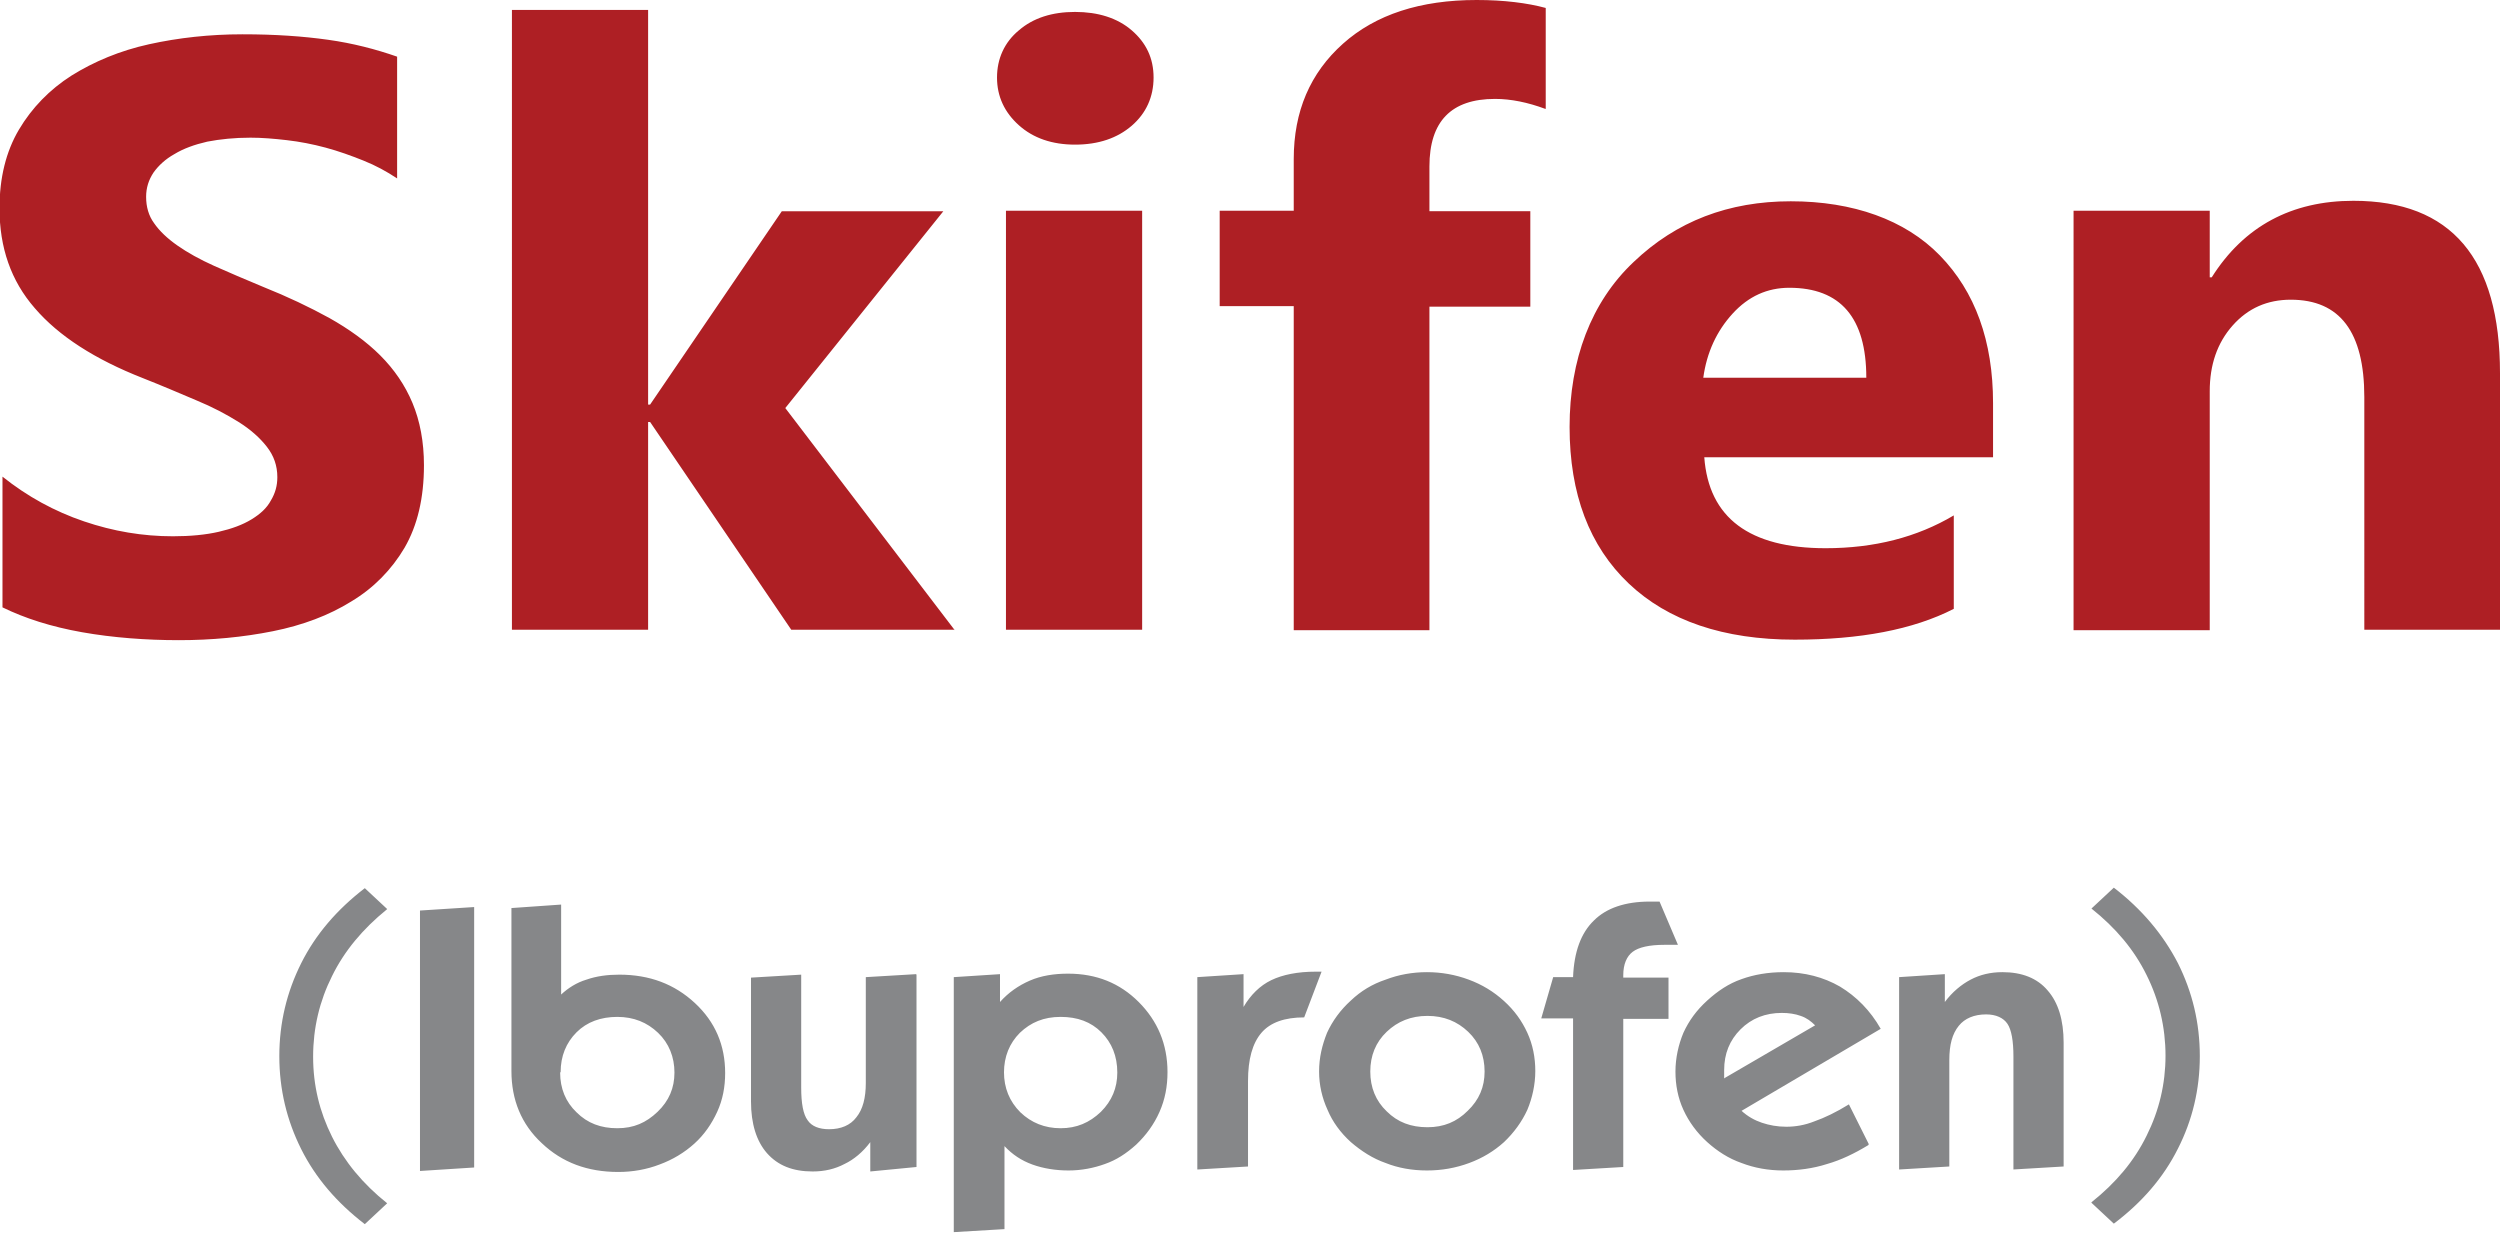
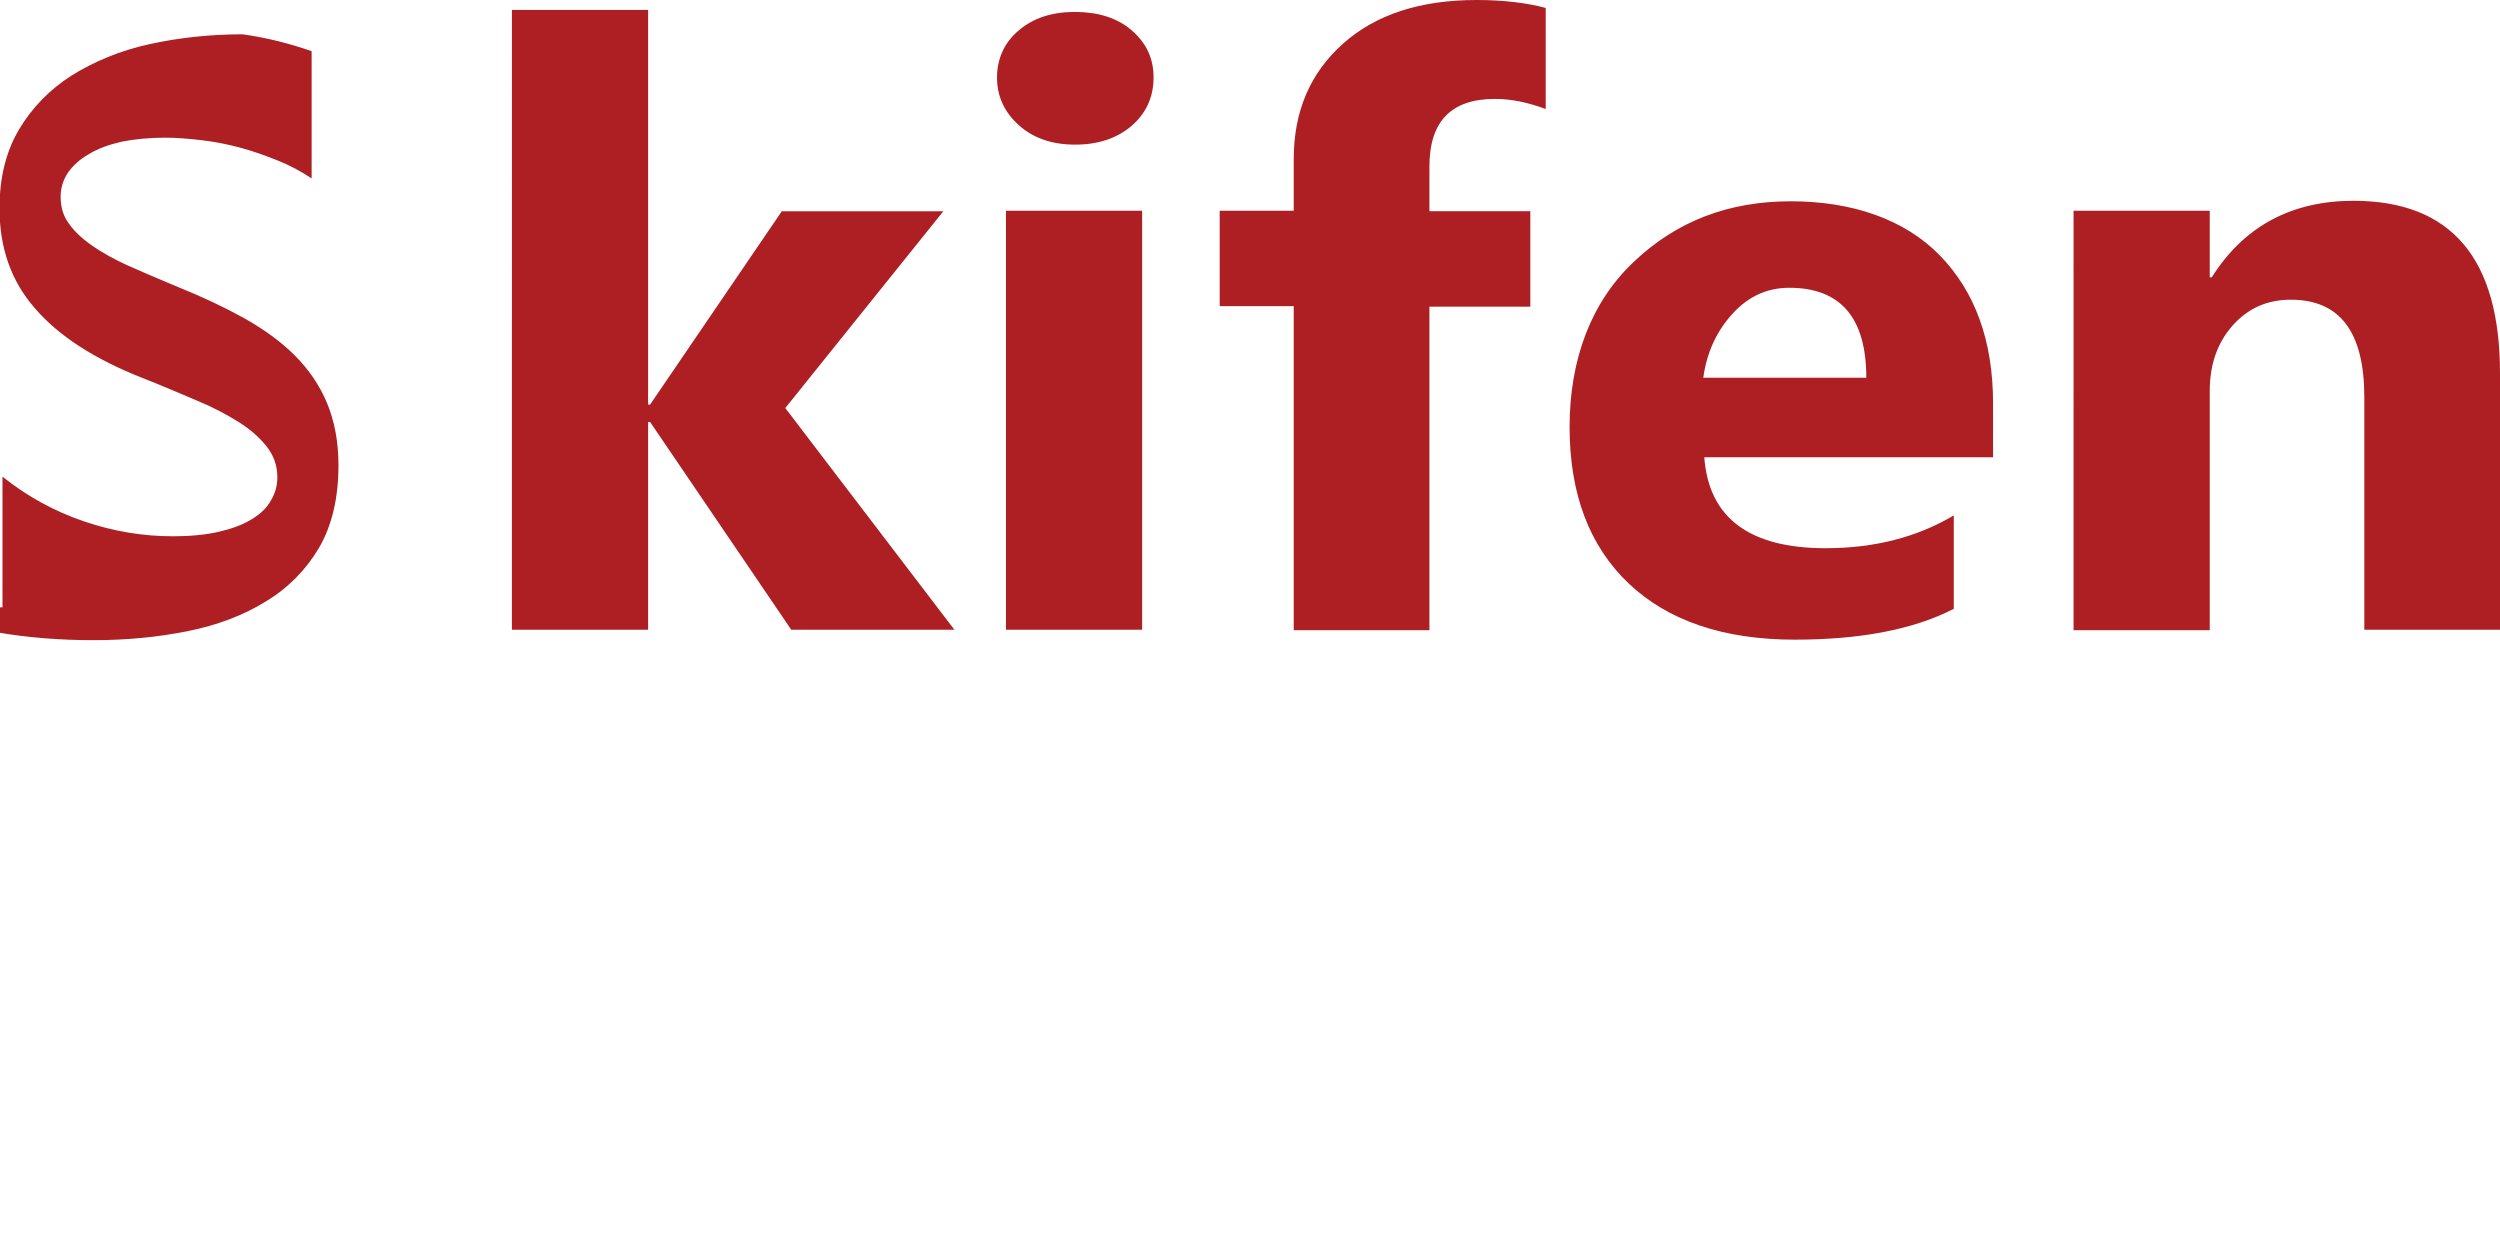
<svg xmlns="http://www.w3.org/2000/svg" viewBox="0 0 50.3 24.81">
  <defs>
    <style>.d{fill:#868789;}.d,.e{fill-rule:evenodd;}.e{fill:#ae1f24;}</style>
  </defs>
  <g id="a" />
  <g id="b">
    <g id="c">
      <g>
-         <path class="d" d="M7.78,18.3c-.48,.39-.85,.83-1.1,1.34-.25,.5-.38,1.04-.38,1.62s.13,1.11,.38,1.61c.25,.5,.62,.95,1.11,1.34l-.45,.42c-.56-.43-.99-.93-1.28-1.51-.29-.58-.44-1.2-.44-1.87s.15-1.29,.44-1.87c.29-.58,.72-1.08,1.28-1.51l.45,.42Zm.67,5.25v-5.23l1.09-.07v5.24l-1.09,.07Zm2.82-1.97c0,.32,.11,.59,.33,.8,.22,.22,.49,.32,.82,.32s.58-.11,.81-.33c.23-.22,.34-.48,.34-.79s-.11-.59-.33-.8c-.22-.21-.49-.32-.82-.32s-.61,.1-.82,.31c-.21,.21-.32,.48-.32,.8h0Zm-.98-.04v-3.27l1-.07v1.81c.14-.13,.31-.24,.51-.3,.2-.07,.42-.1,.66-.1,.61,0,1.11,.19,1.52,.57,.41,.38,.61,.85,.61,1.41,0,.28-.05,.54-.16,.78-.11,.24-.26,.46-.46,.64-.2,.18-.43,.32-.7,.42-.26,.1-.54,.15-.83,.15-.62,0-1.13-.19-1.54-.58-.41-.38-.61-.87-.61-1.45h0Zm8.15-1.93v3.87l-.93,.09v-.59c-.15,.2-.33,.35-.52,.44-.19,.1-.4,.15-.64,.15-.4,0-.7-.12-.92-.37-.21-.24-.32-.59-.32-1.04v-2.49l1.01-.06v2.27c0,.32,.04,.54,.13,.66,.08,.12,.23,.18,.43,.18,.24,0,.43-.08,.55-.24,.13-.16,.19-.39,.19-.69v-2.13l1.01-.06Zm1.76,1.96c0,.32,.11,.59,.33,.81,.22,.21,.49,.32,.81,.32s.58-.11,.81-.33c.22-.22,.33-.48,.33-.79,0-.33-.11-.6-.32-.81-.21-.21-.48-.31-.82-.31s-.6,.11-.82,.32c-.21,.21-.32,.48-.32,.8h0Zm-1.01,3.22v-5.13l.93-.06v.56c.17-.19,.37-.33,.6-.43,.23-.1,.49-.14,.77-.14,.57,0,1.04,.19,1.42,.57,.38,.38,.58,.85,.58,1.41,0,.29-.05,.55-.16,.8-.11,.25-.27,.47-.47,.66-.2,.18-.4,.31-.63,.39-.22,.08-.47,.13-.73,.13s-.51-.04-.73-.12c-.22-.08-.4-.2-.56-.37v1.67l-1.01,.06Zm4.9-1.26v-3.87l.93-.06v.66c.14-.24,.33-.43,.56-.54,.23-.11,.53-.17,.89-.17h.12l-.35,.92c-.39,0-.68,.1-.86,.31-.18,.21-.27,.53-.27,.97v1.72l-1.01,.06Zm3.48-1.97c0,.32,.11,.59,.33,.8,.22,.22,.49,.32,.82,.32s.59-.11,.81-.33c.23-.22,.34-.48,.34-.79,0-.32-.11-.59-.33-.8-.22-.21-.49-.32-.82-.32s-.6,.11-.82,.32c-.22,.21-.33,.48-.33,.8h0Zm-1.03,0c0-.28,.06-.53,.16-.78,.11-.24,.27-.46,.48-.65,.2-.19,.43-.33,.7-.42,.26-.1,.54-.15,.83-.15s.57,.05,.84,.15c.27,.1,.5,.24,.71,.43,.21,.19,.36,.4,.47,.64,.11,.24,.16,.5,.16,.77s-.06,.54-.16,.78c-.11,.24-.27,.46-.47,.65-.2,.18-.43,.32-.7,.42-.27,.1-.55,.15-.85,.15s-.58-.05-.83-.15c-.26-.09-.49-.24-.7-.42-.21-.19-.37-.41-.47-.65-.11-.24-.17-.5-.17-.77h0Zm5.11,1.97v-3.04h-.64l.24-.83h.4c.02-.51,.16-.89,.42-1.14,.25-.25,.63-.38,1.12-.38h.2l.37,.87h-.27c-.31,0-.52,.05-.64,.14-.12,.09-.19,.25-.19,.47v.05h.91v.83h-.91v2.98l-1.01,.06Zm5.94-.49c-.28,.17-.55,.3-.83,.38-.28,.09-.58,.13-.88,.13s-.58-.05-.84-.15c-.26-.09-.49-.24-.69-.42-.21-.19-.37-.41-.48-.65-.11-.24-.16-.5-.16-.77s.06-.54,.16-.78c.11-.24,.26-.45,.48-.65,.21-.19,.43-.34,.69-.43,.25-.09,.53-.14,.85-.14,.42,0,.8,.1,1.13,.29,.33,.2,.61,.48,.82,.85l-2.8,1.65c.12,.11,.26,.19,.41,.24,.15,.05,.31,.08,.49,.08s.37-.03,.57-.11c.2-.07,.43-.18,.69-.34l.4,.8Zm-2.89-1.35l1.82-1.06c-.08-.08-.17-.15-.29-.19-.11-.04-.24-.06-.38-.06-.33,0-.61,.11-.83,.33-.22,.22-.33,.49-.33,.82,0,.05,0,.08,0,.11,0,.02,0,.05,0,.06h0Zm3.51,1.84v-3.87l.92-.06v.56c.15-.2,.33-.35,.52-.45,.19-.1,.4-.15,.64-.15,.39,0,.7,.12,.91,.37,.21,.24,.32,.59,.32,1.05v2.49l-1.01,.06v-2.27c0-.32-.04-.54-.12-.66-.08-.12-.23-.19-.43-.19-.24,0-.43,.08-.55,.23-.13,.16-.19,.38-.19,.69v2.14l-1,.06Zm3.87,.66c.49-.39,.86-.83,1.11-1.34,.25-.5,.38-1.04,.38-1.61s-.13-1.12-.38-1.62c-.25-.51-.62-.95-1.11-1.34l.45-.42c.56,.43,.99,.94,1.29,1.52,.29,.58,.44,1.2,.44,1.87s-.15,1.29-.44,1.86c-.29,.58-.72,1.08-1.29,1.51l-.45-.42Z" />
-         <path class="e" d="M.05,12.22v-2.63c.5,.4,1.05,.7,1.64,.9,.59,.2,1.18,.3,1.79,.3,.35,0,.66-.03,.92-.09,.26-.06,.48-.14,.66-.25,.18-.11,.31-.23,.39-.38,.09-.15,.13-.3,.13-.47,0-.23-.07-.43-.21-.61-.14-.18-.33-.35-.57-.5-.24-.15-.52-.3-.86-.44-.33-.14-.68-.29-1.06-.44-.97-.38-1.7-.85-2.18-1.41-.48-.55-.71-1.22-.71-2.01,0-.61,.13-1.14,.39-1.58,.26-.44,.62-.81,1.06-1.09,.45-.28,.97-.5,1.56-.63,.59-.13,1.22-.2,1.88-.2s1.22,.04,1.72,.11c.5,.07,.96,.19,1.39,.34V3.59c-.21-.14-.43-.26-.68-.36-.25-.1-.5-.19-.76-.26-.26-.07-.52-.12-.78-.15-.26-.03-.5-.05-.73-.05-.32,0-.61,.03-.87,.08-.26,.06-.48,.14-.66,.25-.18,.1-.32,.23-.42,.37-.1,.15-.15,.31-.15,.49,0,.2,.05,.38,.16,.53,.11,.16,.27,.31,.47,.45,.2,.14,.45,.28,.74,.41,.29,.13,.62,.27,.98,.42,.5,.2,.94,.41,1.34,.63,.39,.22,.74,.47,1.02,.75,.28,.28,.5,.6,.65,.96,.15,.36,.23,.78,.23,1.25,0,.66-.13,1.21-.39,1.66-.26,.44-.62,.81-1.07,1.08-.45,.28-.98,.48-1.58,.6-.6,.12-1.23,.18-1.89,.18s-1.33-.05-1.95-.16c-.62-.11-1.15-.28-1.6-.5H.05Zm19.16,.45h-3.29l-2.84-4.18h-.04v4.18h-2.74V.2h2.74v7.94h.04l2.65-3.89h3.25l-3.18,3.96,3.41,4.47Zm2.42-9.76c-.46,0-.84-.13-1.13-.39-.29-.26-.44-.58-.44-.96s.15-.71,.44-.95c.29-.25,.67-.37,1.13-.37s.85,.12,1.14,.37c.29,.25,.44,.56,.44,.95s-.15,.72-.44,.97c-.29,.25-.67,.38-1.14,.38h0Zm1.35,9.76h-2.74V4.24h2.74V12.67ZM31.09,2.19c-.35-.13-.69-.2-1.01-.2-.88,0-1.32,.45-1.32,1.36v.9h2.03v1.92h-2.03v6.51h-2.73V6.16h-1.49v-1.92h1.49v-1.04c0-.96,.33-1.73,.99-2.32,.66-.59,1.56-.88,2.69-.88,.55,0,1.02,.06,1.39,.16V2.19Zm9,7.01h-5.8c.09,1.22,.91,1.83,2.44,1.83,.98,0,1.84-.22,2.58-.66v1.88c-.82,.42-1.89,.62-3.2,.62-1.43,0-2.55-.38-3.34-1.13-.79-.75-1.19-1.8-1.19-3.15s.43-2.51,1.29-3.32c.86-.82,1.91-1.22,3.16-1.22s2.3,.37,3,1.09c.71,.73,1.07,1.72,1.07,2.97v1.09Zm-2.54-1.6c0-1.21-.52-1.81-1.55-1.81-.44,0-.82,.17-1.14,.52-.32,.35-.52,.78-.59,1.29h3.27Zm12.75,5.07h-2.73V7.99c0-1.31-.49-1.96-1.48-1.96-.47,0-.86,.17-1.17,.52-.31,.35-.46,.79-.46,1.32v4.81h-2.74V4.24h2.74v1.34h.04c.65-1.03,1.61-1.54,2.85-1.54,1.97,0,2.95,1.16,2.95,3.47v5.16Z" />
+         <path class="e" d="M.05,12.22v-2.63c.5,.4,1.05,.7,1.64,.9,.59,.2,1.18,.3,1.79,.3,.35,0,.66-.03,.92-.09,.26-.06,.48-.14,.66-.25,.18-.11,.31-.23,.39-.38,.09-.15,.13-.3,.13-.47,0-.23-.07-.43-.21-.61-.14-.18-.33-.35-.57-.5-.24-.15-.52-.3-.86-.44-.33-.14-.68-.29-1.06-.44-.97-.38-1.7-.85-2.18-1.41-.48-.55-.71-1.22-.71-2.01,0-.61,.13-1.14,.39-1.58,.26-.44,.62-.81,1.06-1.09,.45-.28,.97-.5,1.56-.63,.59-.13,1.22-.2,1.88-.2c.5,.07,.96,.19,1.39,.34V3.59c-.21-.14-.43-.26-.68-.36-.25-.1-.5-.19-.76-.26-.26-.07-.52-.12-.78-.15-.26-.03-.5-.05-.73-.05-.32,0-.61,.03-.87,.08-.26,.06-.48,.14-.66,.25-.18,.1-.32,.23-.42,.37-.1,.15-.15,.31-.15,.49,0,.2,.05,.38,.16,.53,.11,.16,.27,.31,.47,.45,.2,.14,.45,.28,.74,.41,.29,.13,.62,.27,.98,.42,.5,.2,.94,.41,1.34,.63,.39,.22,.74,.47,1.02,.75,.28,.28,.5,.6,.65,.96,.15,.36,.23,.78,.23,1.25,0,.66-.13,1.21-.39,1.66-.26,.44-.62,.81-1.07,1.08-.45,.28-.98,.48-1.58,.6-.6,.12-1.23,.18-1.89,.18s-1.33-.05-1.95-.16c-.62-.11-1.15-.28-1.6-.5H.05Zm19.16,.45h-3.29l-2.84-4.18h-.04v4.18h-2.74V.2h2.74v7.94h.04l2.65-3.89h3.25l-3.18,3.96,3.41,4.47Zm2.42-9.76c-.46,0-.84-.13-1.13-.39-.29-.26-.44-.58-.44-.96s.15-.71,.44-.95c.29-.25,.67-.37,1.13-.37s.85,.12,1.14,.37c.29,.25,.44,.56,.44,.95s-.15,.72-.44,.97c-.29,.25-.67,.38-1.14,.38h0Zm1.35,9.76h-2.74V4.24h2.74V12.67ZM31.09,2.19c-.35-.13-.69-.2-1.01-.2-.88,0-1.32,.45-1.32,1.36v.9h2.03v1.92h-2.03v6.51h-2.73V6.16h-1.49v-1.92h1.49v-1.04c0-.96,.33-1.73,.99-2.32,.66-.59,1.56-.88,2.69-.88,.55,0,1.02,.06,1.39,.16V2.19Zm9,7.01h-5.8c.09,1.22,.91,1.83,2.44,1.83,.98,0,1.84-.22,2.58-.66v1.88c-.82,.42-1.89,.62-3.2,.62-1.43,0-2.55-.38-3.34-1.13-.79-.75-1.19-1.8-1.19-3.15s.43-2.51,1.29-3.32c.86-.82,1.91-1.22,3.16-1.22s2.3,.37,3,1.09c.71,.73,1.07,1.72,1.07,2.97v1.09Zm-2.54-1.6c0-1.21-.52-1.81-1.55-1.81-.44,0-.82,.17-1.14,.52-.32,.35-.52,.78-.59,1.29h3.27Zm12.75,5.07h-2.73V7.99c0-1.31-.49-1.96-1.48-1.96-.47,0-.86,.17-1.17,.52-.31,.35-.46,.79-.46,1.32v4.81h-2.74V4.24h2.74v1.34h.04c.65-1.03,1.61-1.54,2.85-1.54,1.97,0,2.95,1.16,2.95,3.47v5.16Z" />
      </g>
    </g>
  </g>
</svg>